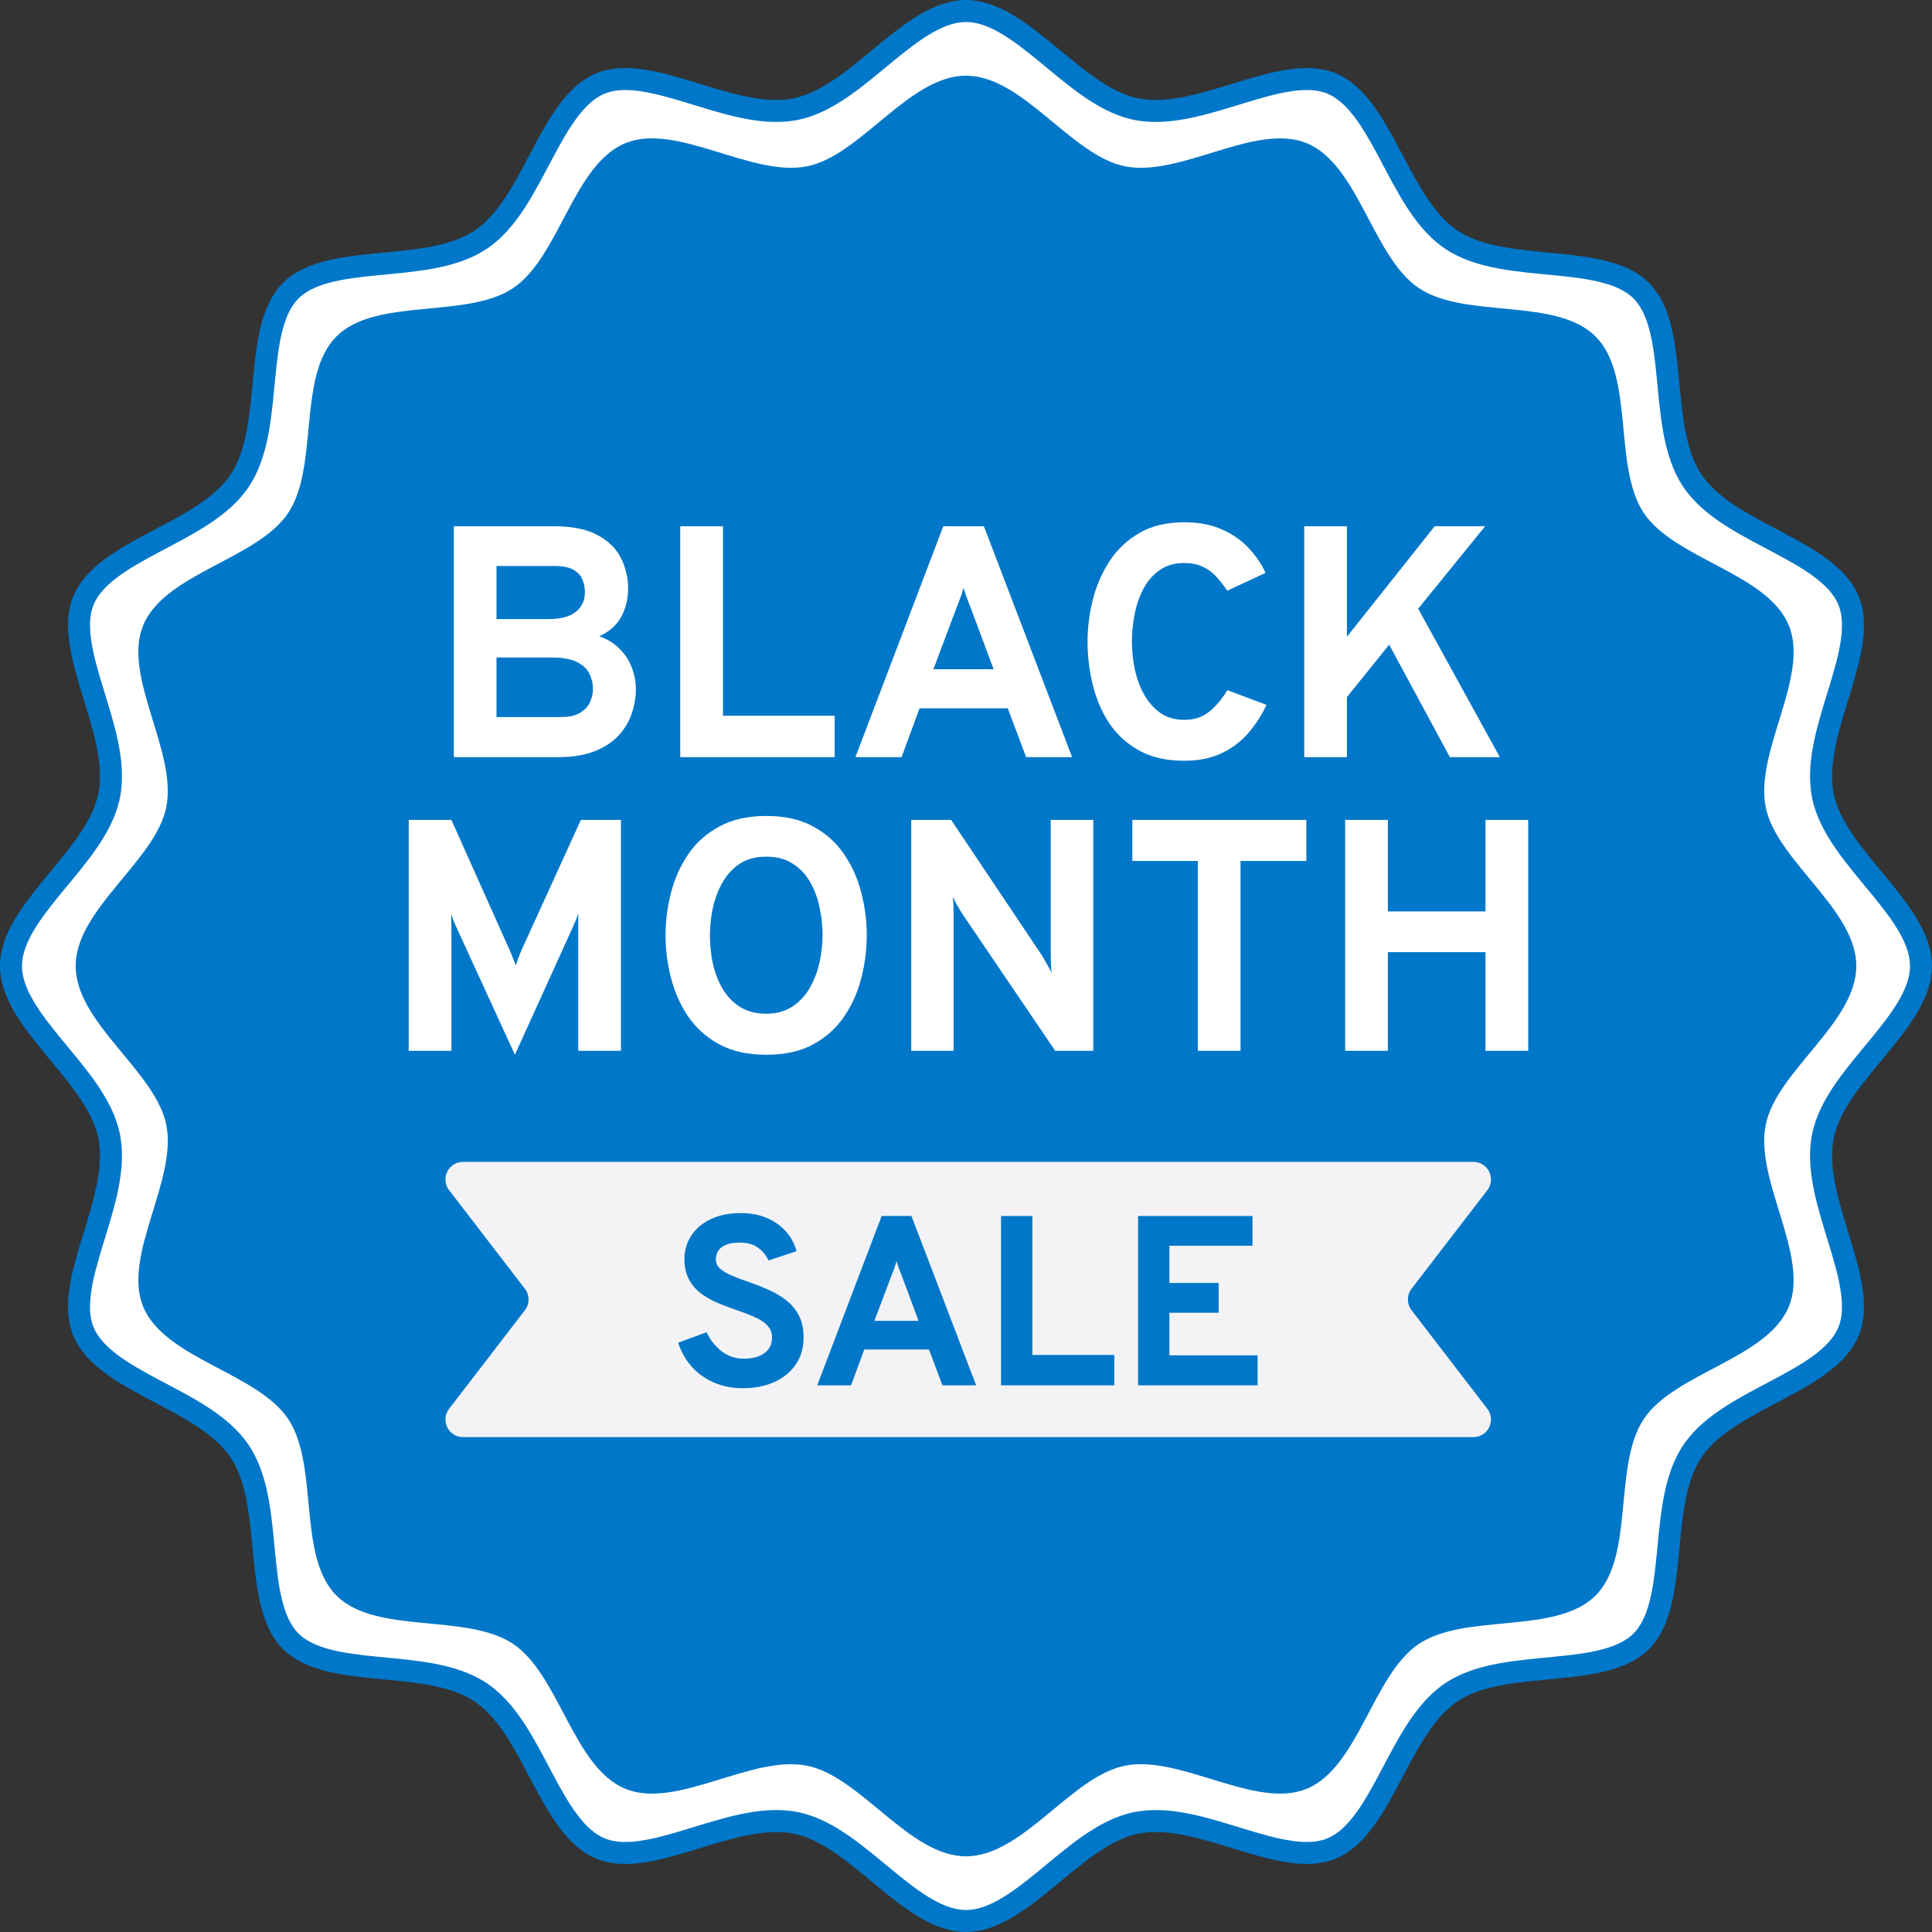
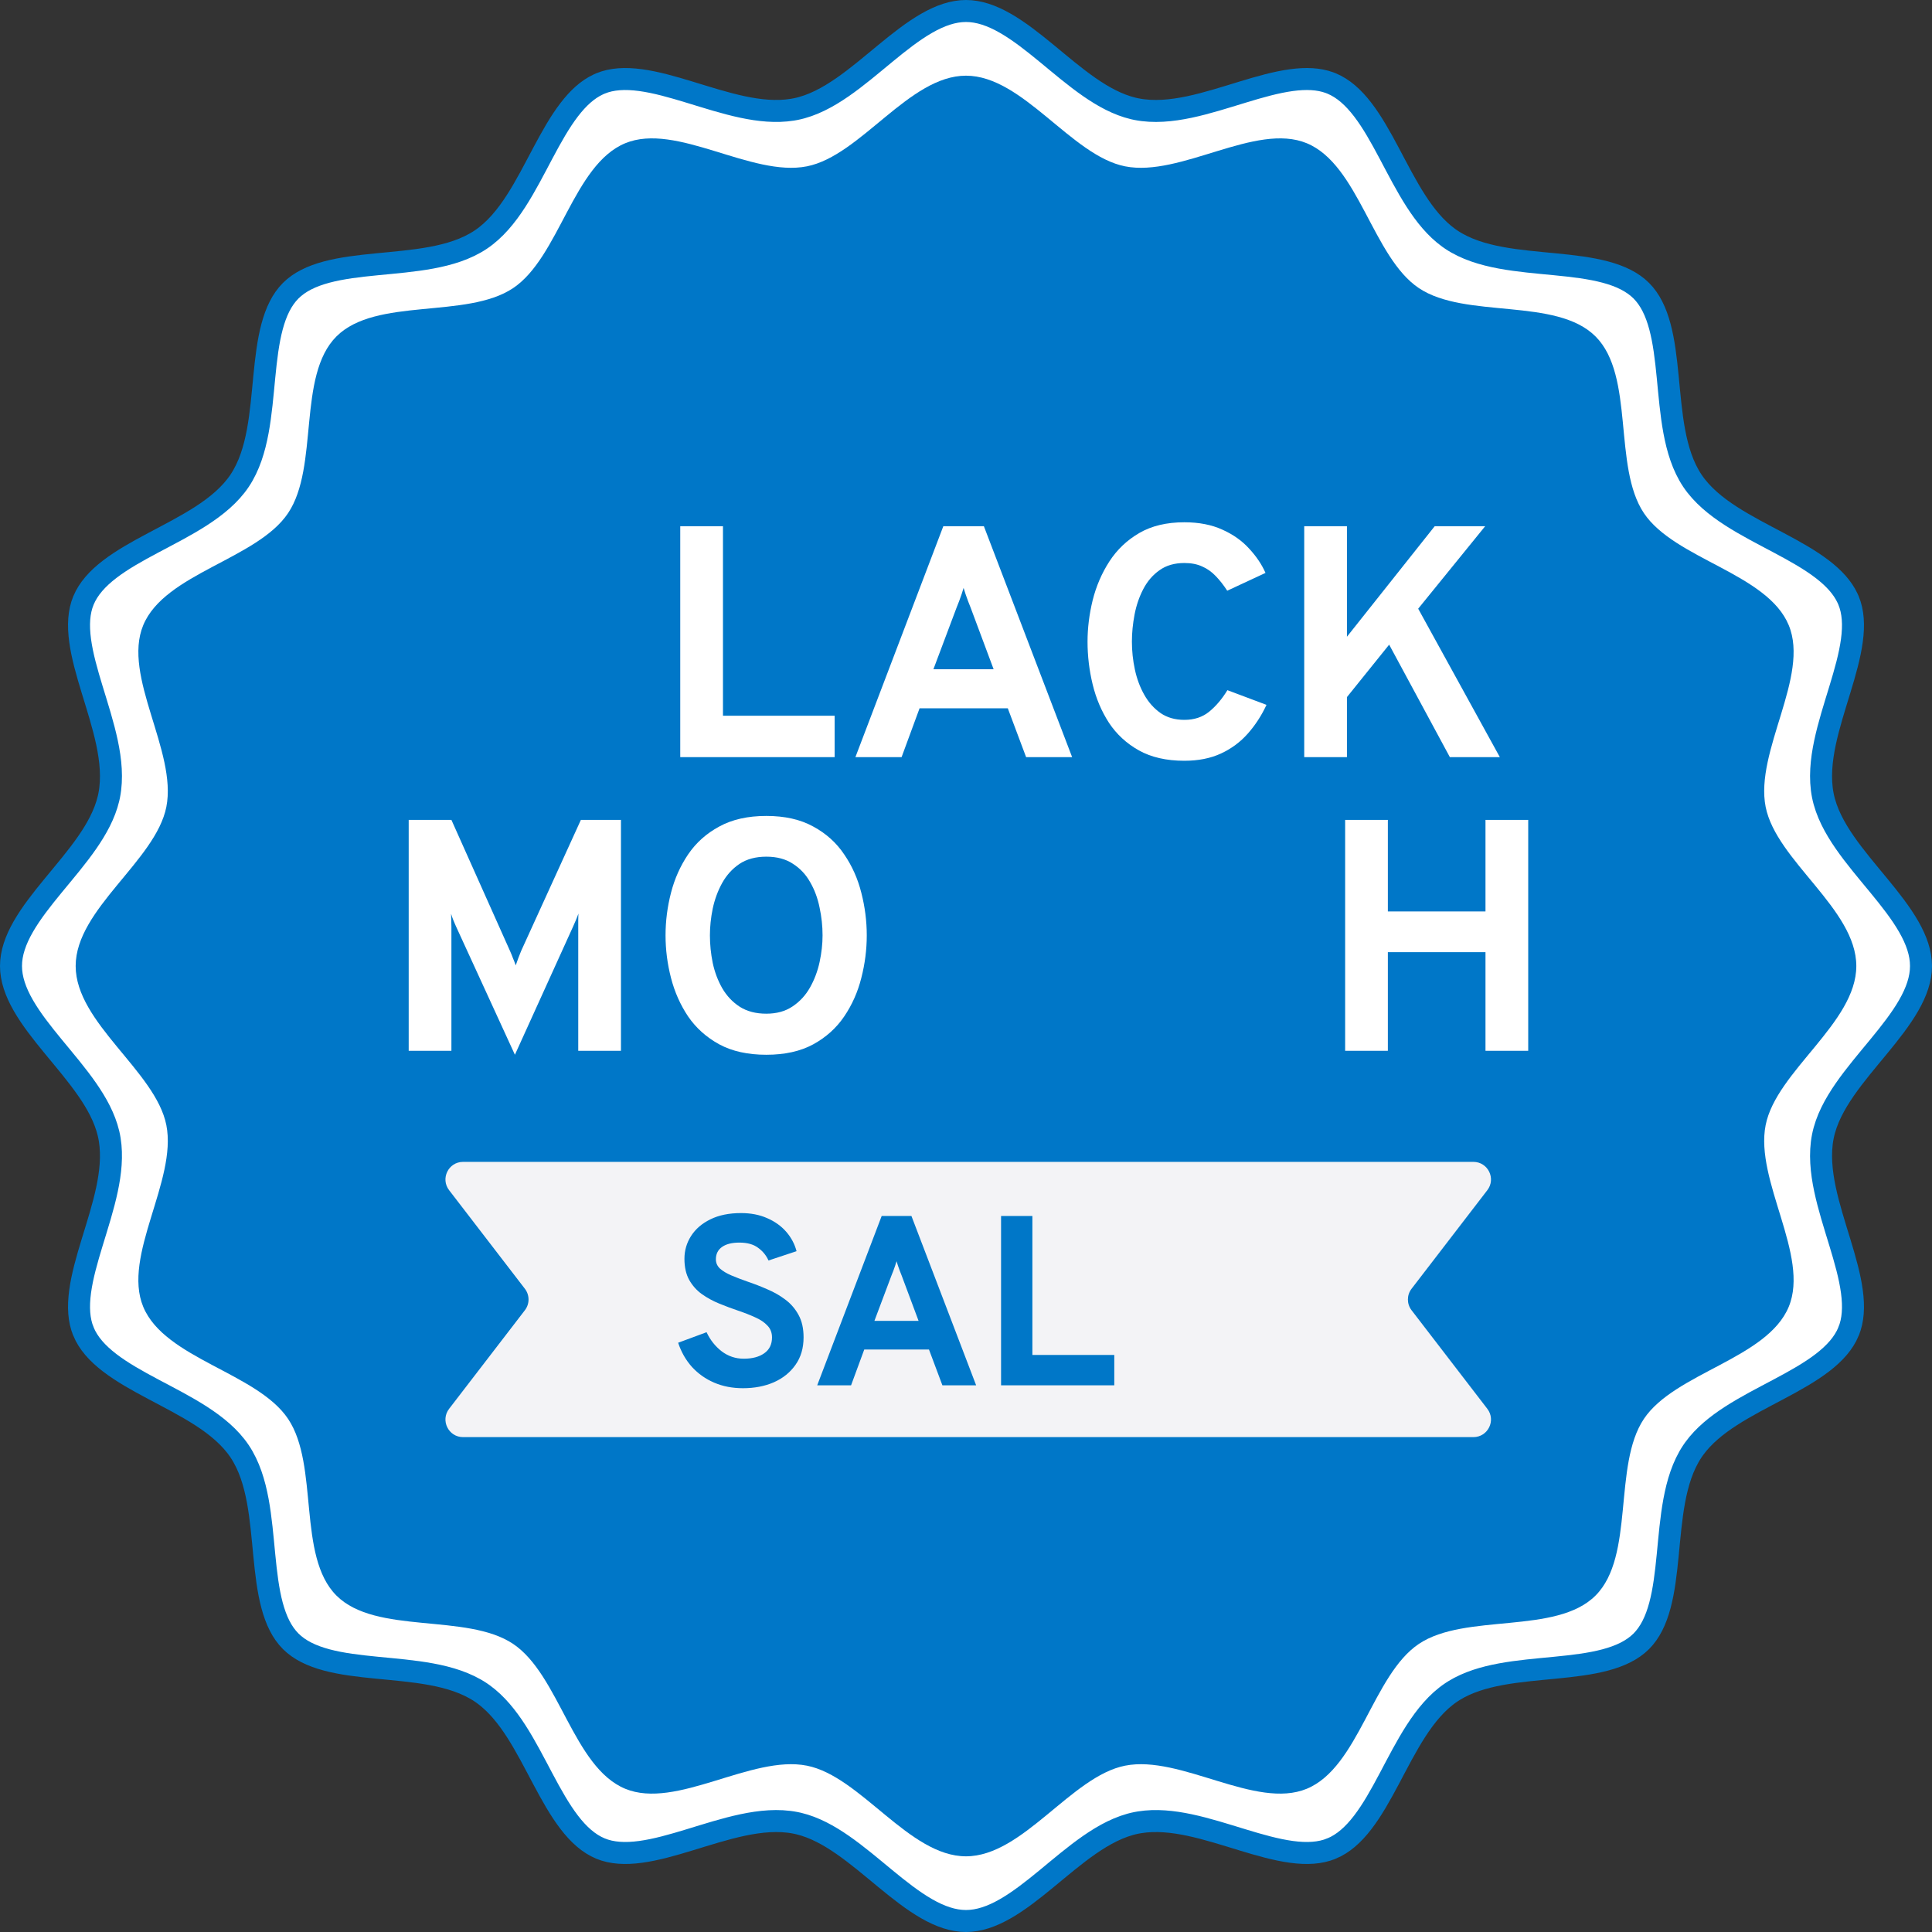
<svg xmlns="http://www.w3.org/2000/svg" width="250" height="250" viewBox="0 0 250 250" fill="none">
  <rect x="0" y="0" width="250" height="250" fill="#333333" stroke="none" />
  <path d="M125 1.423C126.66 1.423 128.335 2.006 130.093 3.014C131.857 4.025 133.61 5.405 135.431 6.903C137.218 8.374 139.09 9.974 140.977 11.28C142.749 12.508 144.644 13.558 146.66 14.037L147.064 14.125C149.282 14.564 151.618 14.329 153.897 13.848C156.172 13.367 158.525 12.61 160.743 11.934C163.002 11.245 165.136 10.635 167.127 10.367C168.988 10.117 170.618 10.181 172.026 10.692L172.305 10.801C173.811 11.426 175.117 12.596 176.344 14.196C177.575 15.802 178.657 17.748 179.765 19.832C180.852 21.879 181.972 24.076 183.224 26.015C184.399 27.836 185.759 29.541 187.452 30.769L187.795 31.008C189.66 32.255 191.898 32.926 194.179 33.35C196.455 33.773 198.915 33.973 201.223 34.198C203.572 34.428 205.781 34.685 207.729 35.206C209.672 35.725 211.242 36.477 212.383 37.617C213.523 38.758 214.275 40.328 214.794 42.27C215.315 44.219 215.572 46.429 215.802 48.778C216.027 51.086 216.227 53.547 216.65 55.823C217.074 58.103 217.745 60.341 218.992 62.205C220.233 64.059 222.044 65.523 223.987 66.777C225.927 68.029 228.125 69.148 230.172 70.236C232.256 71.344 234.202 72.428 235.807 73.659C237.306 74.809 238.427 76.028 239.075 77.417L239.199 77.697C239.809 79.168 239.9 80.891 239.633 82.876C239.365 84.867 238.756 87 238.067 89.258C237.391 91.476 236.634 93.828 236.153 96.103C235.672 98.381 235.437 100.718 235.875 102.936C236.304 105.104 237.411 107.134 238.72 109.024C240.026 110.911 241.626 112.782 243.097 114.569C244.595 116.39 245.975 118.142 246.986 119.906C247.994 121.664 248.577 123.339 248.577 125C248.577 126.661 247.994 128.336 246.986 130.094C245.975 131.857 244.594 133.609 243.097 135.43C241.626 137.217 240.027 139.088 238.721 140.974C237.412 142.863 236.304 144.893 235.875 147.062C235.437 149.279 235.672 151.616 236.153 153.896C236.634 156.17 237.391 158.523 238.067 160.741C238.756 162.999 239.365 165.133 239.633 167.124C239.9 169.109 239.809 170.831 239.199 172.302V172.303C238.575 173.809 237.406 175.114 235.806 176.341C234.2 177.572 232.254 178.656 230.17 179.764C228.123 180.851 225.925 181.971 223.986 183.223C222.165 184.398 220.46 185.758 219.231 187.451L218.992 187.795C217.744 189.66 217.074 191.898 216.65 194.179C216.227 196.455 216.027 198.915 215.802 201.223C215.572 203.572 215.315 205.781 214.794 207.729C214.275 209.672 213.523 211.242 212.383 212.383C211.242 213.523 209.672 214.275 207.729 214.794C205.78 215.315 203.571 215.572 201.222 215.802C198.914 216.027 196.453 216.227 194.177 216.65C192.039 217.048 189.938 217.661 188.148 218.765L187.795 218.992C185.941 220.233 184.478 222.043 183.224 223.985C181.972 225.925 180.852 228.124 179.765 230.171C178.657 232.255 177.575 234.201 176.344 235.807C175.117 237.407 173.812 238.576 172.306 239.199H172.305C170.834 239.809 169.112 239.9 167.127 239.633C165.136 239.365 163.002 238.755 160.743 238.066C158.525 237.39 156.172 236.633 153.897 236.152C151.761 235.701 149.574 235.467 147.481 235.801L147.064 235.875C144.896 236.304 142.867 237.412 140.977 238.721C139.09 240.027 137.219 241.626 135.432 243.097C133.611 244.595 131.858 245.975 130.094 246.986C128.336 247.994 126.661 248.577 125 248.577C123.339 248.577 121.664 247.994 119.906 246.986C118.143 245.975 116.391 244.594 114.57 243.097C112.783 241.626 110.912 240.027 109.025 238.721C107.254 237.493 105.359 236.442 103.343 235.963L102.938 235.875C100.721 235.436 98.385 235.671 96.106 236.152C93.831 236.633 91.478 237.39 89.26 238.066C87.001 238.755 84.867 239.365 82.876 239.633C80.891 239.9 79.168 239.809 77.697 239.199H77.698C76.192 238.574 74.886 237.404 73.659 235.804C72.428 234.198 71.344 232.252 70.236 230.168C69.149 228.122 68.03 225.924 66.778 223.985C65.603 222.164 64.243 220.46 62.551 219.231L62.208 218.992C60.343 217.744 58.105 217.074 55.824 216.65C53.548 216.227 51.088 216.027 48.78 215.802C46.431 215.572 44.222 215.315 42.273 214.794C40.329 214.275 38.758 213.523 37.617 212.382C36.476 211.241 35.724 209.672 35.205 207.729C34.684 205.781 34.428 203.571 34.198 201.222C33.973 198.914 33.774 196.453 33.351 194.177C32.927 191.896 32.255 189.658 31.007 187.794C29.766 185.941 27.957 184.477 26.015 183.223C24.075 181.971 21.876 180.852 19.829 179.764C17.745 178.656 15.8 177.572 14.194 176.341C12.594 175.114 11.424 173.809 10.801 172.303V172.302C10.191 170.831 10.1 169.109 10.367 167.124C10.635 165.134 11.245 163 11.934 160.742C12.61 158.524 13.368 156.172 13.849 153.897C14.3 151.761 14.536 149.574 14.202 147.481L14.128 147.064L14.039 146.659C13.559 144.642 12.509 142.747 11.281 140.976C9.974 139.089 8.374 137.218 6.903 135.431C5.405 133.61 4.025 131.858 3.014 130.094C2.006 128.336 1.423 126.661 1.423 125C1.423 123.339 2.006 121.664 3.014 119.906C4.025 118.143 5.405 116.391 6.903 114.57C8.374 112.783 9.973 110.912 11.28 109.026C12.508 107.255 13.559 105.36 14.039 103.344L14.128 102.938C14.566 100.72 14.33 98.383 13.849 96.103C13.368 93.829 12.61 91.476 11.934 89.258C11.245 87 10.635 84.867 10.367 82.876C10.1 80.891 10.191 79.169 10.801 77.698C11.426 76.192 12.596 74.886 14.196 73.659C15.802 72.428 17.748 71.344 19.832 70.236C21.879 69.148 24.077 68.029 26.016 66.777C27.958 65.523 29.767 64.059 31.008 62.205C32.256 60.34 32.927 58.102 33.351 55.821C33.774 53.545 33.974 51.085 34.199 48.777C34.429 46.428 34.686 44.219 35.206 42.27C35.725 40.328 36.477 38.758 37.617 37.617C38.758 36.477 40.328 35.725 42.272 35.206C44.221 34.685 46.431 34.428 48.78 34.198C51.088 33.973 53.549 33.773 55.825 33.35C58.106 32.926 60.344 32.256 62.208 31.008C64.061 29.767 65.525 27.957 66.778 26.014C68.03 24.074 69.149 21.876 70.236 19.829C71.344 17.745 72.428 15.8 73.659 14.194C74.809 12.694 76.028 11.573 77.417 10.925L77.697 10.801C79.168 10.191 80.891 10.1 82.876 10.367C84.867 10.635 87.001 11.245 89.26 11.934C91.478 12.61 93.831 13.367 96.106 13.848C98.242 14.299 100.429 14.534 102.521 14.199L102.938 14.125C105.106 13.696 107.136 12.588 109.026 11.279C110.913 9.973 112.784 8.374 114.571 6.903C116.392 5.406 118.144 4.025 119.907 3.014C121.665 2.006 123.34 1.423 125 1.423Z" fill="white" stroke="#0077C8" stroke-width="2.846" />
  <path d="M240.206 125C240.206 132.37 229.85 138.624 228.474 145.588C227.055 152.766 234.2 162.496 231.462 169.099C228.678 175.817 216.716 177.633 212.717 183.605C208.689 189.624 211.563 201.364 206.462 206.464C201.362 211.565 189.619 208.691 183.603 212.719C177.631 216.715 175.818 228.682 169.1 231.464C162.497 234.201 152.765 227.055 145.589 228.476C138.625 229.852 132.368 240.207 124.998 240.207C117.629 240.207 111.374 229.852 104.411 228.476C97.235 227.055 87.502 234.201 80.9 231.464C74.182 228.677 72.366 216.715 66.396 212.719C60.377 208.691 48.638 211.565 43.534 206.464C38.431 201.364 41.31 189.621 37.28 183.605C33.284 177.633 21.316 175.817 18.534 169.099C15.797 162.496 22.944 152.766 21.526 145.59C20.146 138.624 9.791 132.37 9.791 125C9.791 117.631 20.146 111.376 21.526 104.412C22.944 97.234 15.797 87.504 18.534 80.901C21.321 74.183 33.284 72.367 37.28 66.395C41.31 60.376 38.434 48.637 43.534 43.536C48.635 38.436 60.38 41.309 66.396 37.282C72.366 33.285 74.182 21.318 80.9 18.536C87.502 15.799 97.235 22.946 104.411 21.525C111.374 20.148 117.632 9.793 124.998 9.793C132.365 9.793 138.625 20.148 145.589 21.525C152.765 22.946 162.497 15.799 169.1 18.536C175.818 21.323 177.631 33.285 183.603 37.282C189.622 41.309 201.362 38.436 206.462 43.536C211.563 48.637 208.689 60.379 212.717 66.395C216.716 72.367 228.681 74.183 231.462 80.901C234.2 87.504 227.055 97.234 228.474 104.41C229.85 111.376 240.206 117.631 240.206 125Z" fill="#0077C8" />
-   <path d="M58.721 97.973V68.094H71.611C74.044 68.094 75.965 68.485 77.374 69.268C78.782 70.036 79.785 71.039 80.383 72.277C80.98 73.501 81.279 74.781 81.279 76.119C81.279 77.456 80.987 78.68 80.404 79.79C79.821 80.885 78.868 81.732 77.544 82.329C78.626 82.713 79.515 83.268 80.212 83.994C80.924 84.705 81.443 85.516 81.77 86.427C82.112 87.323 82.282 88.234 82.282 89.159C82.282 90.212 82.104 91.264 81.749 92.317C81.407 93.356 80.845 94.302 80.063 95.156C79.28 96.01 78.242 96.692 76.947 97.205C75.666 97.717 74.087 97.973 72.209 97.973H58.721ZM64.248 92.787H72.572C73.639 92.787 74.471 92.602 75.069 92.232C75.68 91.862 76.107 91.4 76.349 90.845C76.605 90.276 76.733 89.714 76.733 89.159C76.733 88.476 76.584 87.828 76.285 87.217C76.001 86.591 75.467 86.078 74.684 85.68C73.916 85.282 72.799 85.082 71.334 85.082H64.248V92.787ZM64.248 80.11H70.928C72.55 80.11 73.745 79.797 74.514 79.171C75.296 78.53 75.688 77.684 75.688 76.631C75.688 76.09 75.588 75.564 75.389 75.052C75.19 74.525 74.805 74.091 74.236 73.75C73.667 73.408 72.828 73.237 71.718 73.237H64.248V80.11Z" fill="white" />
  <path d="M88.024 97.973V68.094H93.552V92.616H108.001V97.973H88.024Z" fill="white" />
  <path d="M110.689 97.973L122.064 68.094H127.315L138.733 97.973H132.778L130.409 91.656H118.991L116.665 97.973H110.689ZM120.784 86.598H128.574L125.586 78.594C125.486 78.353 125.38 78.082 125.266 77.783C125.152 77.485 125.045 77.186 124.946 76.887C124.846 76.574 124.761 76.304 124.689 76.076C124.618 76.304 124.533 76.574 124.433 76.887C124.334 77.186 124.227 77.485 124.113 77.783C123.999 78.082 123.893 78.353 123.793 78.594L120.784 86.598Z" fill="white" />
  <path d="M153.255 98.443C150.936 98.443 148.973 97.994 147.365 97.098C145.771 96.202 144.484 95.014 143.502 93.534C142.534 92.04 141.83 90.382 141.389 88.561C140.948 86.74 140.727 84.897 140.727 83.034C140.727 81.269 140.948 79.484 141.389 77.677C141.844 75.855 142.563 74.184 143.545 72.661C144.541 71.125 145.835 69.894 147.429 68.969C149.022 68.044 150.965 67.582 153.255 67.582C155.148 67.582 156.791 67.902 158.185 68.542C159.58 69.168 160.732 69.986 161.643 70.996C162.568 71.993 163.272 73.038 163.756 74.134L158.804 76.439C158.321 75.699 157.823 75.066 157.31 74.539C156.798 73.999 156.215 73.586 155.56 73.302C154.92 73.003 154.152 72.853 153.255 72.853C151.975 72.853 150.901 73.166 150.033 73.792C149.165 74.404 148.468 75.215 147.941 76.225C147.415 77.236 147.038 78.338 146.81 79.533C146.582 80.729 146.468 81.895 146.468 83.034C146.468 84.243 146.597 85.445 146.853 86.64C147.109 87.835 147.514 88.924 148.069 89.906C148.624 90.887 149.328 91.677 150.182 92.275C151.036 92.858 152.06 93.15 153.255 93.15C154.536 93.15 155.61 92.794 156.478 92.083C157.36 91.357 158.143 90.432 158.826 89.308L163.884 91.208C163.243 92.588 162.44 93.826 161.472 94.921C160.505 96.017 159.345 96.877 157.993 97.504C156.642 98.129 155.062 98.443 153.255 98.443Z" fill="white" />
  <path d="M168.766 97.973V68.094H174.294V82.393L185.648 68.094H192.178L183.513 78.765L194.078 97.973H187.611L179.757 83.418L174.294 90.204V97.973H168.766Z" fill="white" />
  <path d="M66.629 136.485L58.989 119.838C58.889 119.625 58.782 119.376 58.669 119.091C58.555 118.807 58.455 118.522 58.37 118.238C58.384 118.465 58.391 118.736 58.391 119.049C58.405 119.362 58.412 119.639 58.412 119.881V135.973H52.885V106.094H58.412L65.989 123.04C66.131 123.353 66.259 123.666 66.373 123.979C66.501 124.278 66.622 124.591 66.736 124.918C66.85 124.591 66.963 124.27 67.077 123.957C67.191 123.644 67.312 123.338 67.44 123.04L75.166 106.094H80.352V135.973H74.825V119.838C74.825 119.582 74.825 119.298 74.825 118.985C74.839 118.672 74.846 118.416 74.846 118.216C74.76 118.472 74.654 118.75 74.526 119.049C74.412 119.333 74.298 119.596 74.184 119.838L66.629 136.485Z" fill="white" />
  <path d="M99.162 136.485C96.771 136.485 94.744 136.037 93.079 135.141C91.414 134.23 90.07 133.028 89.045 131.534C88.035 130.026 87.295 128.361 86.826 126.54C86.356 124.719 86.121 122.883 86.121 121.034C86.121 119.184 86.356 117.348 86.826 115.527C87.295 113.706 88.035 112.048 89.045 110.555C90.07 109.046 91.414 107.844 93.079 106.948C94.744 106.037 96.771 105.582 99.162 105.582C101.552 105.582 103.572 106.037 105.223 106.948C106.887 107.844 108.225 109.046 109.235 110.555C110.26 112.048 110.999 113.706 111.455 115.527C111.924 117.348 112.159 119.184 112.159 121.034C112.159 122.883 111.924 124.719 111.455 126.54C110.999 128.361 110.26 130.026 109.235 131.534C108.225 133.028 106.887 134.23 105.223 135.141C103.572 136.037 101.552 136.485 99.162 136.485ZM99.162 131.171C100.499 131.171 101.63 130.858 102.555 130.232C103.494 129.606 104.248 128.788 104.817 127.778C105.386 126.767 105.799 125.672 106.055 124.491C106.311 123.296 106.439 122.143 106.439 121.034C106.439 119.838 106.311 118.643 106.055 117.448C105.813 116.239 105.408 115.143 104.839 114.161C104.284 113.165 103.537 112.369 102.598 111.771C101.673 111.159 100.527 110.853 99.162 110.853C97.781 110.853 96.622 111.166 95.683 111.792C94.758 112.418 94.011 113.244 93.442 114.268C92.887 115.278 92.481 116.381 92.225 117.576C91.984 118.757 91.863 119.909 91.863 121.034C91.863 122.214 91.984 123.402 92.225 124.598C92.481 125.793 92.894 126.888 93.463 127.884C94.047 128.88 94.801 129.677 95.725 130.275C96.665 130.872 97.81 131.171 99.162 131.171Z" fill="white" />
-   <path d="M117.912 135.973V106.094H123.076L134.857 123.68C135.014 123.936 135.213 124.285 135.455 124.726C135.711 125.153 135.924 125.544 136.095 125.9C136.053 125.587 136.017 125.209 135.988 124.768C135.974 124.313 135.967 123.95 135.967 123.68V106.094H141.473V135.973H136.543L124.528 118.259C124.371 118.017 124.165 117.676 123.909 117.235C123.667 116.794 123.461 116.395 123.29 116.039C123.333 116.395 123.361 116.779 123.375 117.192C123.389 117.605 123.397 117.96 123.397 118.259V135.973H117.912Z" fill="white" />
-   <path d="M154.997 135.973V111.408H146.524V106.094H169.04V111.408H160.524V135.973H154.997Z" fill="white" />
  <path d="M174.06 135.973V106.094H179.588V117.939H192.222V106.094H197.75V135.973H192.222V123.21H179.588V135.973H174.06Z" fill="white" />
  <path d="M58.115 154.01C56.964 152.513 58.032 150.346 59.92 150.346L190.655 150.346C192.543 150.346 193.61 152.513 192.459 154.01L182.654 166.767C182.025 167.585 182.025 168.724 182.654 169.542L192.459 182.299C193.61 183.796 192.543 185.963 190.655 185.963H59.92C58.032 185.963 56.964 183.796 58.115 182.299L67.921 169.542C68.55 168.724 68.55 167.585 67.921 166.767L58.115 154.01Z" fill="#F3F3F6" />
  <path d="M96.141 179.634C94.774 179.634 93.532 179.394 92.416 178.915C91.299 178.435 90.34 177.756 89.536 176.88C88.743 175.993 88.148 174.95 87.752 173.75L91.43 172.388C91.899 173.39 92.552 174.214 93.386 174.861C94.231 175.497 95.181 175.816 96.235 175.816C97.351 175.816 98.238 175.581 98.895 175.111C99.563 174.642 99.897 173.958 99.897 173.061C99.897 172.445 99.699 171.934 99.302 171.527C98.916 171.11 98.389 170.755 97.722 170.463C97.064 170.16 96.318 169.868 95.484 169.587C94.68 169.315 93.871 169.013 93.058 168.679C92.244 168.345 91.498 167.938 90.82 167.458C90.141 166.968 89.594 166.352 89.176 165.611C88.769 164.87 88.566 163.963 88.566 162.888C88.566 161.813 88.853 160.827 89.427 159.93C90.001 159.033 90.83 158.318 91.915 157.786C93.011 157.243 94.336 156.972 95.89 156.972C97.163 156.972 98.29 157.191 99.271 157.629C100.262 158.057 101.081 158.641 101.728 159.382C102.375 160.123 102.824 160.963 103.074 161.902L99.443 163.107C99.151 162.45 98.702 161.902 98.097 161.464C97.502 161.015 96.694 160.791 95.671 160.791C94.711 160.791 93.965 160.979 93.433 161.354C92.901 161.73 92.635 162.262 92.635 162.951C92.635 163.42 92.812 163.822 93.167 164.156C93.532 164.479 94.017 164.771 94.623 165.032C95.238 165.293 95.932 165.559 96.704 165.83C97.57 166.122 98.431 166.456 99.287 166.832C100.153 167.197 100.935 167.646 101.634 168.178C102.344 168.71 102.912 169.373 103.34 170.166C103.768 170.948 103.982 171.908 103.982 173.045C103.982 174.444 103.632 175.633 102.933 176.614C102.245 177.595 101.311 178.346 100.132 178.868C98.953 179.379 97.623 179.634 96.141 179.634Z" fill="#0077C8" />
  <path d="M105.747 179.259L114.089 157.348H117.939L126.312 179.259H121.946L120.209 174.626H111.835L110.129 179.259H105.747ZM113.15 170.917H118.863L116.671 165.048C116.598 164.87 116.52 164.672 116.437 164.453C116.353 164.234 116.275 164.015 116.202 163.796C116.129 163.566 116.066 163.368 116.014 163.201C115.962 163.368 115.899 163.566 115.826 163.796C115.753 164.015 115.675 164.234 115.592 164.453C115.508 164.672 115.43 164.87 115.357 165.048L113.15 170.917Z" fill="#0077C8" />
  <path d="M129.537 179.259V157.348H133.591V175.33H144.187V179.259H129.537Z" fill="#0077C8" />
-   <path d="M147.267 179.259V157.348H162.073V161.198H151.321V166.018H157.691V169.868H151.321V175.377H162.73V179.259H147.267Z" fill="#0077C8" />
</svg>